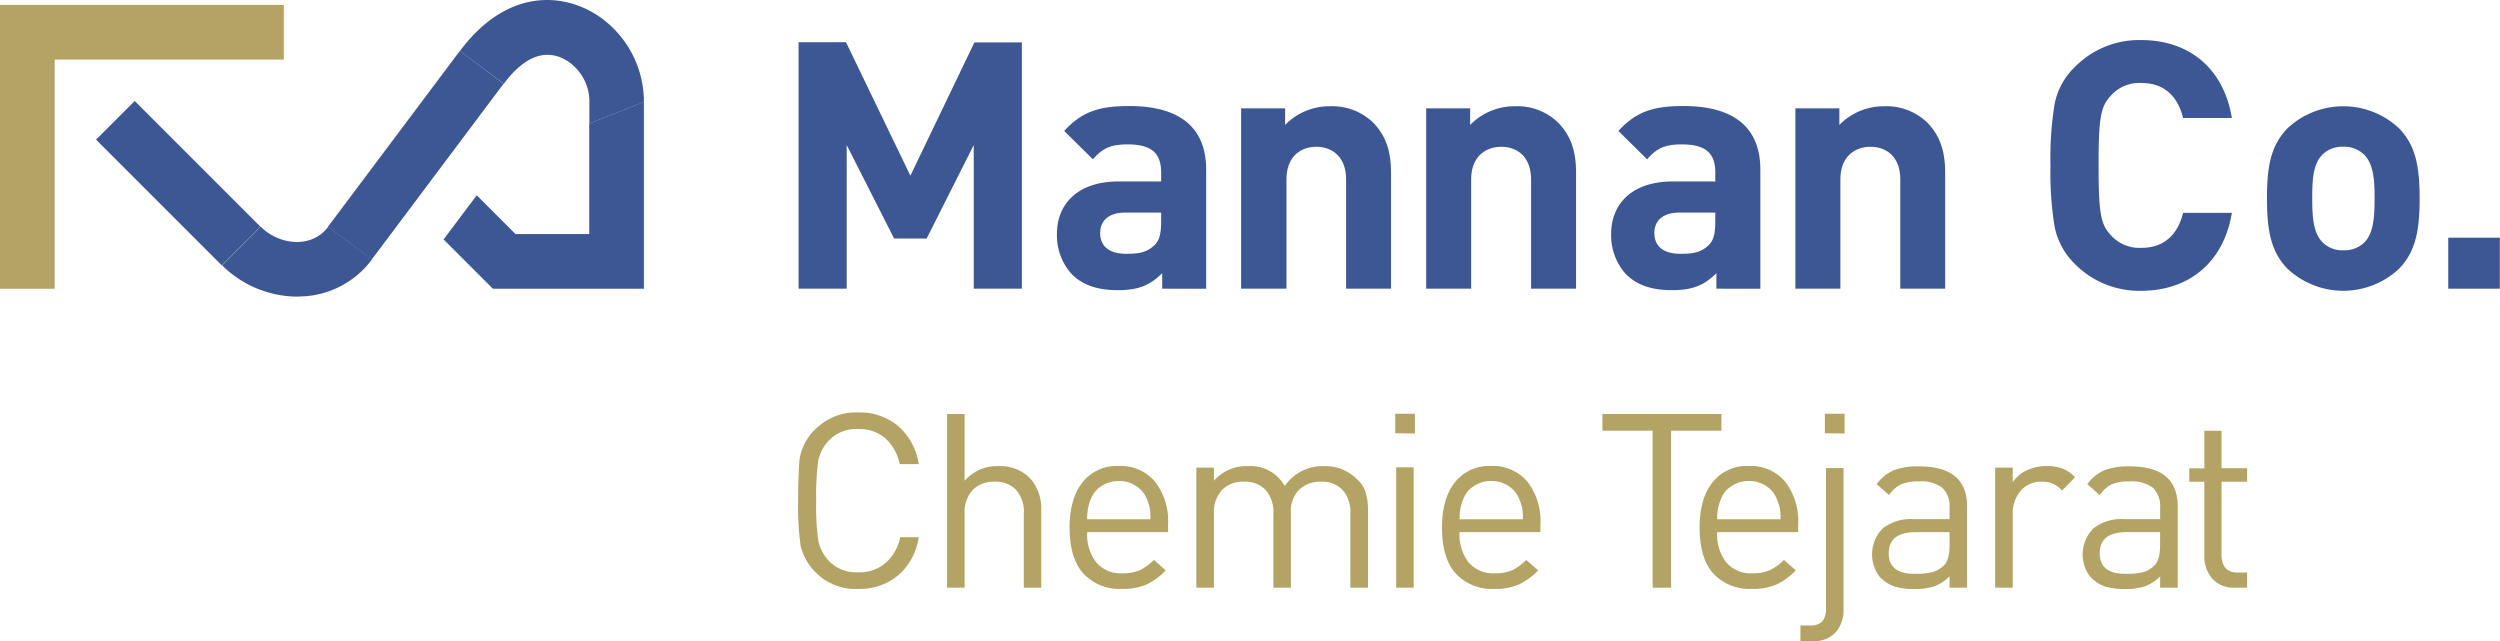
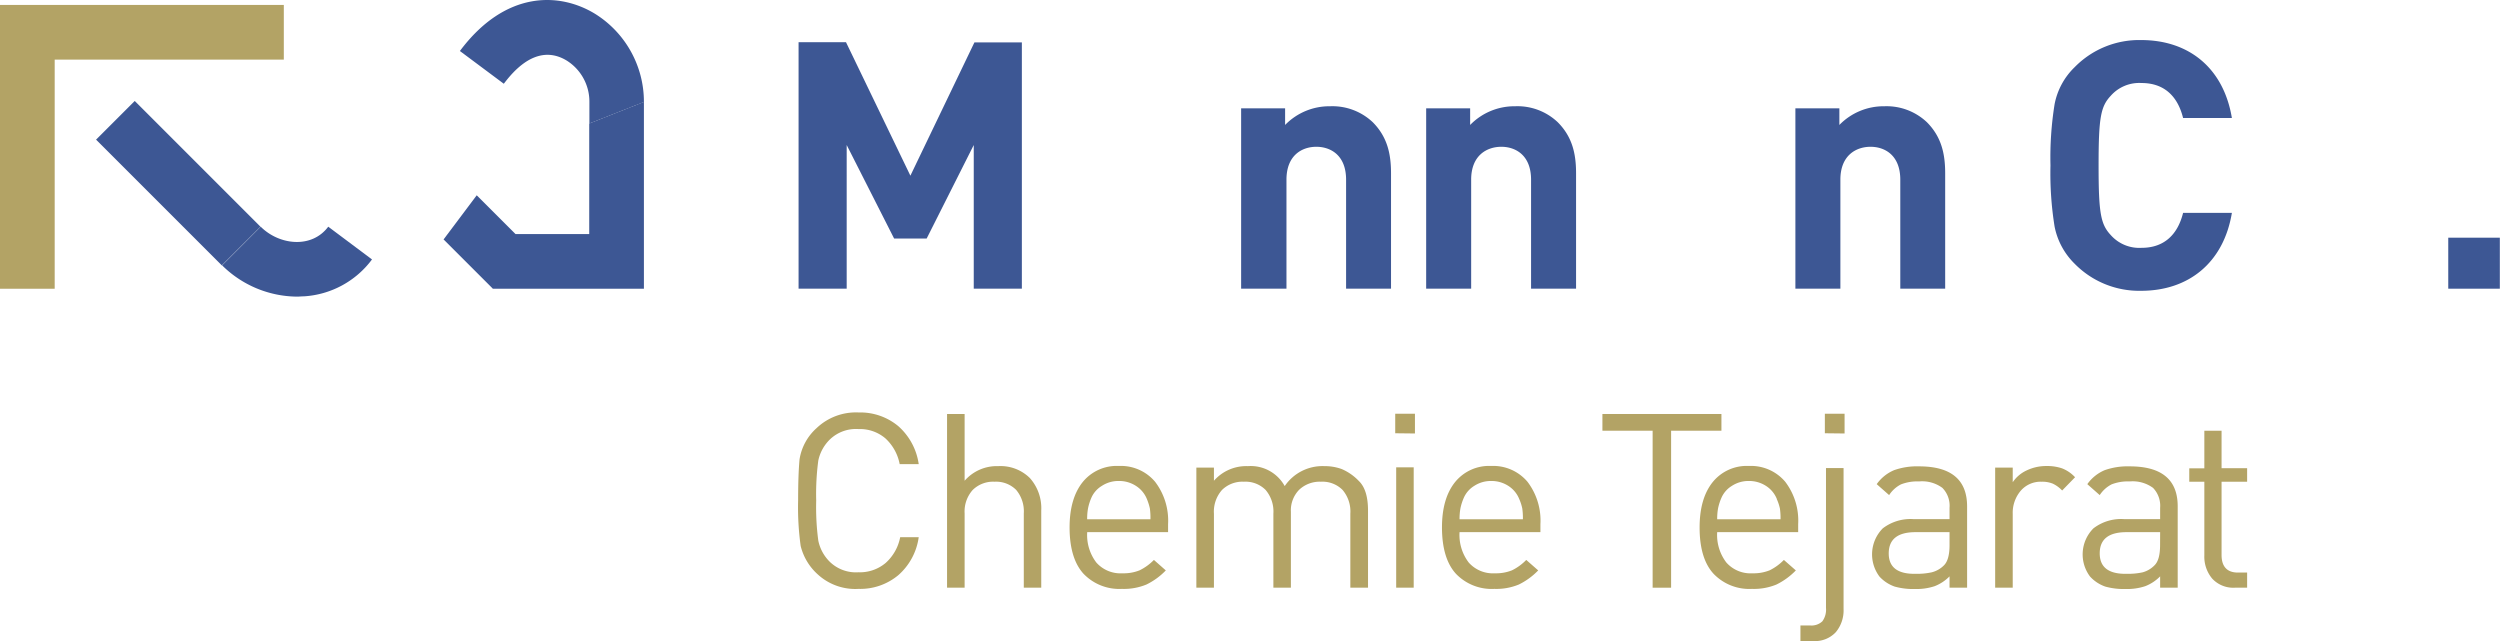
<svg xmlns="http://www.w3.org/2000/svg" viewBox="0 0 441.13 113.11">
  <defs>
    <style>.cls-1{fill:#b3a365;}.cls-2{fill:#3d5794;}</style>
  </defs>
  <g id="Layer_2" data-name="Layer 2">
    <g id="Layer_1-2" data-name="Layer 1">
      <path class="cls-1" d="M151.5,103.91a9.79,9.79,0,0,1-7.22-2.57,9.94,9.94,0,0,1-3-5,49.42,49.42,0,0,1-.45-8q0-4.55.25-7.28a9.34,9.34,0,0,1,3-5.51,10.06,10.06,0,0,1,7.42-2.77,10.49,10.49,0,0,1,7,2.41,11,11,0,0,1,3.61,6.71h-3.36a8.24,8.24,0,0,0-2.51-4.54,6.92,6.92,0,0,0-4.75-1.65,6.64,6.64,0,0,0-5,1.78,7.29,7.29,0,0,0-2.1,3.78,44.81,44.81,0,0,0-.37,7.07,44.68,44.68,0,0,0,.37,7.05,7.29,7.29,0,0,0,2.1,3.81,6.64,6.64,0,0,0,5,1.78,7.06,7.06,0,0,0,4.79-1.65,8.16,8.16,0,0,0,2.56-4.54h3.27a10.89,10.89,0,0,1-3.59,6.69A10.48,10.48,0,0,1,151.5,103.91Z" />
      <path class="cls-1" d="M180.65,103.7V90.6a5.88,5.88,0,0,0-1.35-4.16A5,5,0,0,0,175.49,85a5.13,5.13,0,0,0-3.86,1.46,5.7,5.7,0,0,0-1.42,4.14v13.1h-3.1V73.05h3.1V84.83a7.53,7.53,0,0,1,5.93-2.58,7.36,7.36,0,0,1,5.59,2.11,8,8,0,0,1,2,5.73V103.7Z" />
      <path class="cls-1" d="M191.84,93.9a8,8,0,0,0,1.61,5.36,5.7,5.7,0,0,0,4.62,1.9,7.56,7.56,0,0,0,3-.52,9.1,9.1,0,0,0,2.54-1.84l2.1,1.85a12.08,12.08,0,0,1-3.42,2.49,10.38,10.38,0,0,1-4.32.77,8.74,8.74,0,0,1-6.79-2.68q-2.44-2.69-2.45-8.15,0-5.11,2.3-8a7.73,7.73,0,0,1,6.39-2.86A7.89,7.89,0,0,1,203.81,85a11.3,11.3,0,0,1,2.3,7.5V93.9Zm10.53-5.85a4.94,4.94,0,0,0-1.94-2.32,5.42,5.42,0,0,0-3-.86,5.34,5.34,0,0,0-3,.86,4.61,4.61,0,0,0-1.81,2,9.17,9.17,0,0,0-.64,2,10.49,10.49,0,0,0-.15,1.89H203a12.28,12.28,0,0,0-.1-1.89A9.81,9.81,0,0,0,202.37,88.05Z" />
      <path class="cls-1" d="M238.27,103.7V90.64a5.87,5.87,0,0,0-1.38-4.2A5,5,0,0,0,233.07,85a5.26,5.26,0,0,0-3.83,1.42,5.18,5.18,0,0,0-1.46,3.88v13.4h-3.09V90.64a5.87,5.87,0,0,0-1.38-4.2A5,5,0,0,0,219.48,85a5.13,5.13,0,0,0-3.86,1.46,5.77,5.77,0,0,0-1.42,4.18V103.7h-3.1V82.51h3.1v2.32a7.59,7.59,0,0,1,6-2.58,6.85,6.85,0,0,1,6.49,3.52,8.06,8.06,0,0,1,7-3.52,8.68,8.68,0,0,1,3.07.52,9.14,9.14,0,0,1,3,2.09q1.64,1.56,1.63,5.27V103.7Z" />
      <path class="cls-1" d="M246.19,76.45V73h3.48v3.49Zm.17,27.25V82.46h3.09V103.7Z" />
      <path class="cls-1" d="M257.54,93.9a8,8,0,0,0,1.62,5.36,5.7,5.7,0,0,0,4.62,1.9,7.59,7.59,0,0,0,3-.52,9.07,9.07,0,0,0,2.53-1.84l2.11,1.85a12.23,12.23,0,0,1-3.42,2.49,10.38,10.38,0,0,1-4.32.77,8.73,8.73,0,0,1-6.79-2.68q-2.44-2.69-2.45-8.15c0-3.41.76-6.07,2.3-8a7.72,7.72,0,0,1,6.38-2.86A7.92,7.92,0,0,1,269.52,85a11.3,11.3,0,0,1,2.29,7.5V93.9Zm10.53-5.85a4.92,4.92,0,0,0-1.93-2.32,5.46,5.46,0,0,0-3-.86,5.37,5.37,0,0,0-3,.86,4.65,4.65,0,0,0-1.8,2,9.28,9.28,0,0,0-.65,2,10.49,10.49,0,0,0-.15,1.89h11.18a12,12,0,0,0-.11-1.89A8.24,8.24,0,0,0,268.07,88.05Z" />
      <path class="cls-1" d="M294.87,76V103.7h-3.26V76h-8.86V73.05h21V76Z" />
      <path class="cls-1" d="M303,93.9a8,8,0,0,0,1.62,5.36,5.7,5.7,0,0,0,4.62,1.9,7.59,7.59,0,0,0,3-.52,9.07,9.07,0,0,0,2.53-1.84l2.11,1.85a12.23,12.23,0,0,1-3.42,2.49,10.38,10.38,0,0,1-4.32.77,8.73,8.73,0,0,1-6.79-2.68c-1.64-1.79-2.45-4.51-2.45-8.15,0-3.41.76-6.07,2.3-8a7.72,7.72,0,0,1,6.38-2.86A7.92,7.92,0,0,1,315,85a11.3,11.3,0,0,1,2.29,7.5V93.9Zm10.53-5.85a4.92,4.92,0,0,0-1.93-2.32,5.46,5.46,0,0,0-3-.86,5.37,5.37,0,0,0-3,.86,4.65,4.65,0,0,0-1.8,2,9.28,9.28,0,0,0-.65,2,10.49,10.49,0,0,0-.15,1.89h11.18a12,12,0,0,0-.11-1.89A8.24,8.24,0,0,0,313.51,88.05Z" />
      <path class="cls-1" d="M319.92,113.11h-2.23v-2.75h1.67a2.8,2.8,0,0,0,2.2-.73,3.51,3.51,0,0,0,.64-2.36V82.59h3.1v24.85a6,6,0,0,1-1.36,4.1A5,5,0,0,1,319.92,113.11ZM322,76.45V73h3.48v3.49Z" />
      <path class="cls-1" d="M344,103.7v-2a7.51,7.51,0,0,1-2.62,1.73,10.17,10.17,0,0,1-3.48.5,12.08,12.08,0,0,1-3.59-.43,6.61,6.61,0,0,1-2.67-1.76,6.52,6.52,0,0,1,.58-8.51,8.05,8.05,0,0,1,5.42-1.63H344v-2a4.5,4.5,0,0,0-1.26-3.51,6,6,0,0,0-4.11-1.14,7.9,7.9,0,0,0-3.2.52,5.45,5.45,0,0,0-2.09,1.89l-2.19-1.93a7.19,7.19,0,0,1,3.07-2.47,12.1,12.1,0,0,1,4.41-.67q8.46,0,8.47,7.06V103.7Zm0-9.8H338q-4.72,0-4.73,3.74t4.86,3.61a12,12,0,0,0,2.71-.26A4.62,4.62,0,0,0,343,99.77c.67-.65,1-1.84,1-3.59Z" />
      <path class="cls-1" d="M363.87,86.55a5.58,5.58,0,0,0-1.65-1.21,5.06,5.06,0,0,0-2-.34,4.64,4.64,0,0,0-3.68,1.62,6,6,0,0,0-1.39,4.07v13h-3.1V82.51h3.1v2.58A6,6,0,0,1,357.62,83a8,8,0,0,1,3.46-.77,8.3,8.3,0,0,1,2.77.41,6.26,6.26,0,0,1,2.3,1.57Z" />
      <path class="cls-1" d="M381.16,103.7v-2a7.51,7.51,0,0,1-2.62,1.73,10.17,10.17,0,0,1-3.48.5,12.08,12.08,0,0,1-3.59-.43,6.61,6.61,0,0,1-2.67-1.76,6.5,6.5,0,0,1,.59-8.51,8,8,0,0,1,5.41-1.63h6.36v-2a4.54,4.54,0,0,0-1.25-3.51,6.07,6.07,0,0,0-4.12-1.14,7.9,7.9,0,0,0-3.2.52,5.52,5.52,0,0,0-2.09,1.89l-2.19-1.93a7.19,7.19,0,0,1,3.07-2.47,12.14,12.14,0,0,1,4.41-.67q8.47,0,8.47,7.06V103.7Zm0-9.8h-5.93q-4.73,0-4.73,3.74t4.86,3.61a12,12,0,0,0,2.71-.26,4.62,4.62,0,0,0,2.08-1.22c.68-.65,1-1.84,1-3.59Z" />
      <path class="cls-1" d="M394.36,103.7a5.06,5.06,0,0,1-4-1.59,6,6,0,0,1-1.4-4.1V85h-2.66V82.64h2.66V76H392v6.62h4.51V85H392V97.93c0,2.07,1,3.1,2.88,3.1h1.63v2.67Z" />
      <polygon class="cls-1" points="9.65 10.52 9.65 50.95 0 50.95 0 0.87 50.08 0.87 50.08 10.52 9.65 10.52" />
      <polygon class="cls-2" points="113.62 17.98 103.97 21.79 103.97 41.3 90.96 41.3 84.12 34.46 78.27 42.25 86.97 50.95 113.62 50.95 113.62 50.95 113.62 41.3 113.62 17.98" />
-       <rect class="cls-2" x="53.97" y="22.56" width="38.79" height="9.65" transform="translate(7.44 69.65) rotate(-53.13)" />
      <rect class="cls-2" x="26.63" y="16.63" width="9.65" height="31.38" transform="translate(-13.64 31.71) rotate(-45)" />
      <path class="cls-2" d="M81.15,9C89.16-1.71,98.72-1.4,105,2.44A18.28,18.28,0,0,1,113.62,18L104,21.79V18a8.54,8.54,0,0,0-4-7.31c-2.71-1.65-6.6-1.92-11.1,4.09Z" />
-       <path class="cls-2" d="M52.77,33.18h0Z" />
      <path class="cls-2" d="M46,40c3.26,3.26,9,3.92,11.92,0l7.72,5.78a16.2,16.2,0,0,1-12,6.51c-.41,0-.82.05-1.23.05a19,19,0,0,1-13.22-5.52Z" />
      <path class="cls-2" d="M171.82,50.94V25.59l-8.31,16.5h-5.74l-8.37-16.5V50.94h-8.49V7.45h8.37L160.64,31l11.3-23.52h8.37V50.94Z" />
-       <path class="cls-2" d="M205.07,50.94V48.2c-2.14,2.13-4.15,3-7.82,3s-6.23-.92-8.13-2.81a10.2,10.2,0,0,1-2.62-7.15c0-5.07,3.48-9.22,10.87-9.22h7.52V30.48c0-3.48-1.71-5-5.93-5-3.05,0-4.46.73-6.11,2.63l-5.07-5c3.12-3.42,6.17-4.4,11.49-4.4,8.91,0,13.56,3.79,13.56,11.24v21Zm-.18-13.43h-6.3c-2.87,0-4.46,1.34-4.46,3.6s1.47,3.67,4.59,3.67c2.2,0,3.6-.19,5-1.53.85-.8,1.16-2.08,1.16-4Z" />
      <path class="cls-2" d="M237.52,50.94V31.7c0-4.33-2.75-5.8-5.25-5.8S227,27.37,227,31.7V50.94H219V19.12h7.76v2.93a10.89,10.89,0,0,1,7.94-3.3,10.36,10.36,0,0,1,7.52,2.81c2.56,2.57,3.23,5.56,3.23,9V50.94Z" />
      <path class="cls-2" d="M270.16,50.94V31.7c0-4.33-2.75-5.8-5.25-5.8s-5.32,1.47-5.32,5.8V50.94h-7.94V19.12h7.76v2.93a10.89,10.89,0,0,1,7.94-3.3,10.32,10.32,0,0,1,7.51,2.81c2.57,2.57,3.24,5.56,3.24,9V50.94Z" />
-       <path class="cls-2" d="M302.86,50.94V48.2c-2.14,2.13-4.16,3-7.82,3s-6.23-.92-8.13-2.81a10.2,10.2,0,0,1-2.62-7.15c0-5.07,3.48-9.22,10.87-9.22h7.51V30.48c0-3.48-1.71-5-5.92-5-3.06,0-4.46.73-6.11,2.63l-5.07-5c3.12-3.42,6.17-4.4,11.48-4.4,8.92,0,13.57,3.79,13.57,11.24v21Zm-.19-13.43h-6.29c-2.87,0-4.46,1.34-4.46,3.6s1.47,3.67,4.58,3.67c2.2,0,3.61-.19,5-1.53.86-.8,1.16-2.08,1.16-4Z" />
      <path class="cls-2" d="M335.31,50.94V31.7c0-4.33-2.75-5.8-5.25-5.8s-5.32,1.47-5.32,5.8V50.94H316.8V19.12h7.76v2.93a10.89,10.89,0,0,1,7.94-3.3A10.36,10.36,0,0,1,340,21.56c2.56,2.57,3.23,5.56,3.23,9V50.94Z" />
      <path class="cls-2" d="M377.82,51.31a15.94,15.94,0,0,1-11.73-4.76A12.61,12.61,0,0,1,362.54,40a59.26,59.26,0,0,1-.73-10.81,59.39,59.39,0,0,1,.73-10.82,12.32,12.32,0,0,1,3.55-6.53,15.91,15.91,0,0,1,11.73-4.77c8.36,0,14.53,4.89,16,13.75h-8.61c-.92-3.73-3.24-6.17-7.33-6.17a6.7,6.7,0,0,0-5.44,2.26c-1.77,1.89-2.14,3.85-2.14,12.28s.37,10.38,2.14,12.28a6.73,6.73,0,0,0,5.44,2.26c4.09,0,6.41-2.45,7.33-6.17h8.61C392.35,46.42,386.12,51.31,377.82,51.31Z" />
-       <path class="cls-2" d="M423.34,47.4a14.4,14.4,0,0,1-19.73,0c-2.87-3-3.6-6.6-3.6-12.4s.73-9.35,3.6-12.34a14.4,14.4,0,0,1,19.73,0c2.87,3,3.61,6.6,3.61,12.34S426.21,44.41,423.34,47.4Zm-6.17-20.1a5,5,0,0,0-3.72-1.4,4.91,4.91,0,0,0-3.67,1.4C408.13,29,408,31.7,408,35s.18,6.11,1.83,7.76a4.87,4.87,0,0,0,3.67,1.4,5,5,0,0,0,3.72-1.4C418.82,41.11,419,38.3,419,35S418.82,29,417.17,27.3Z" />
      <path class="cls-2" d="M432,50.94v-9h9.1v9Z" />
    </g>
  </g>
</svg>